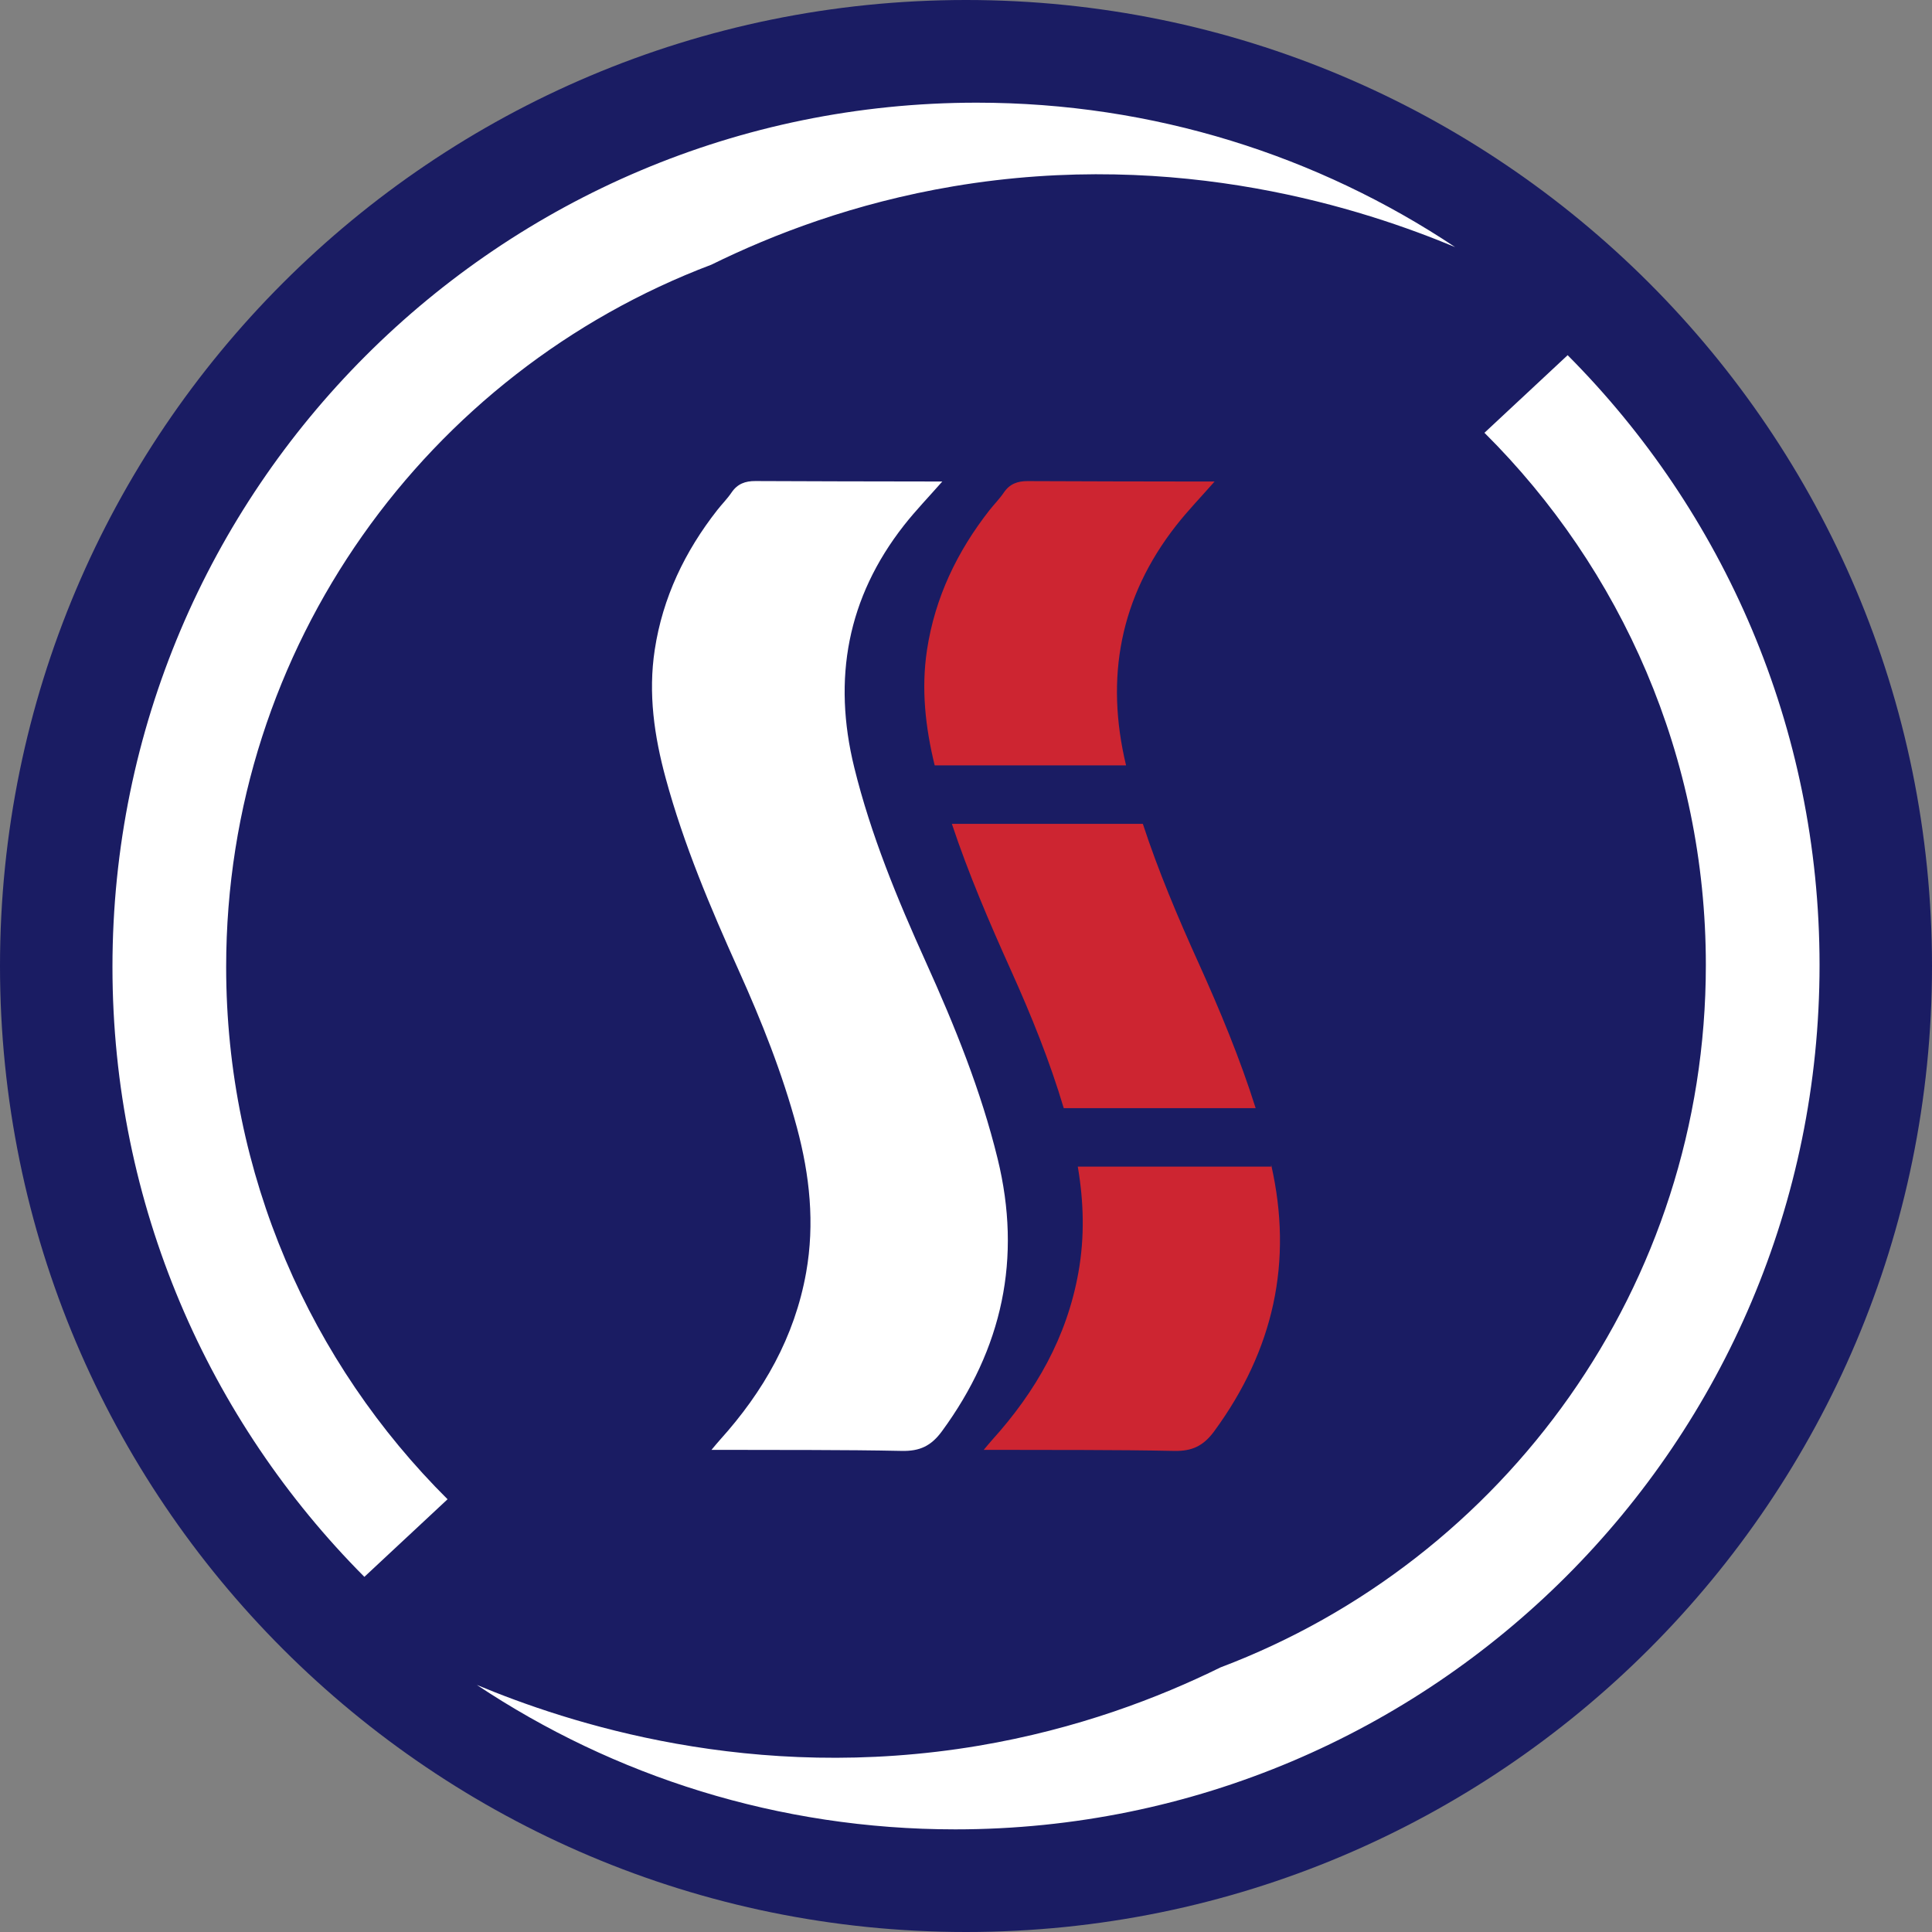
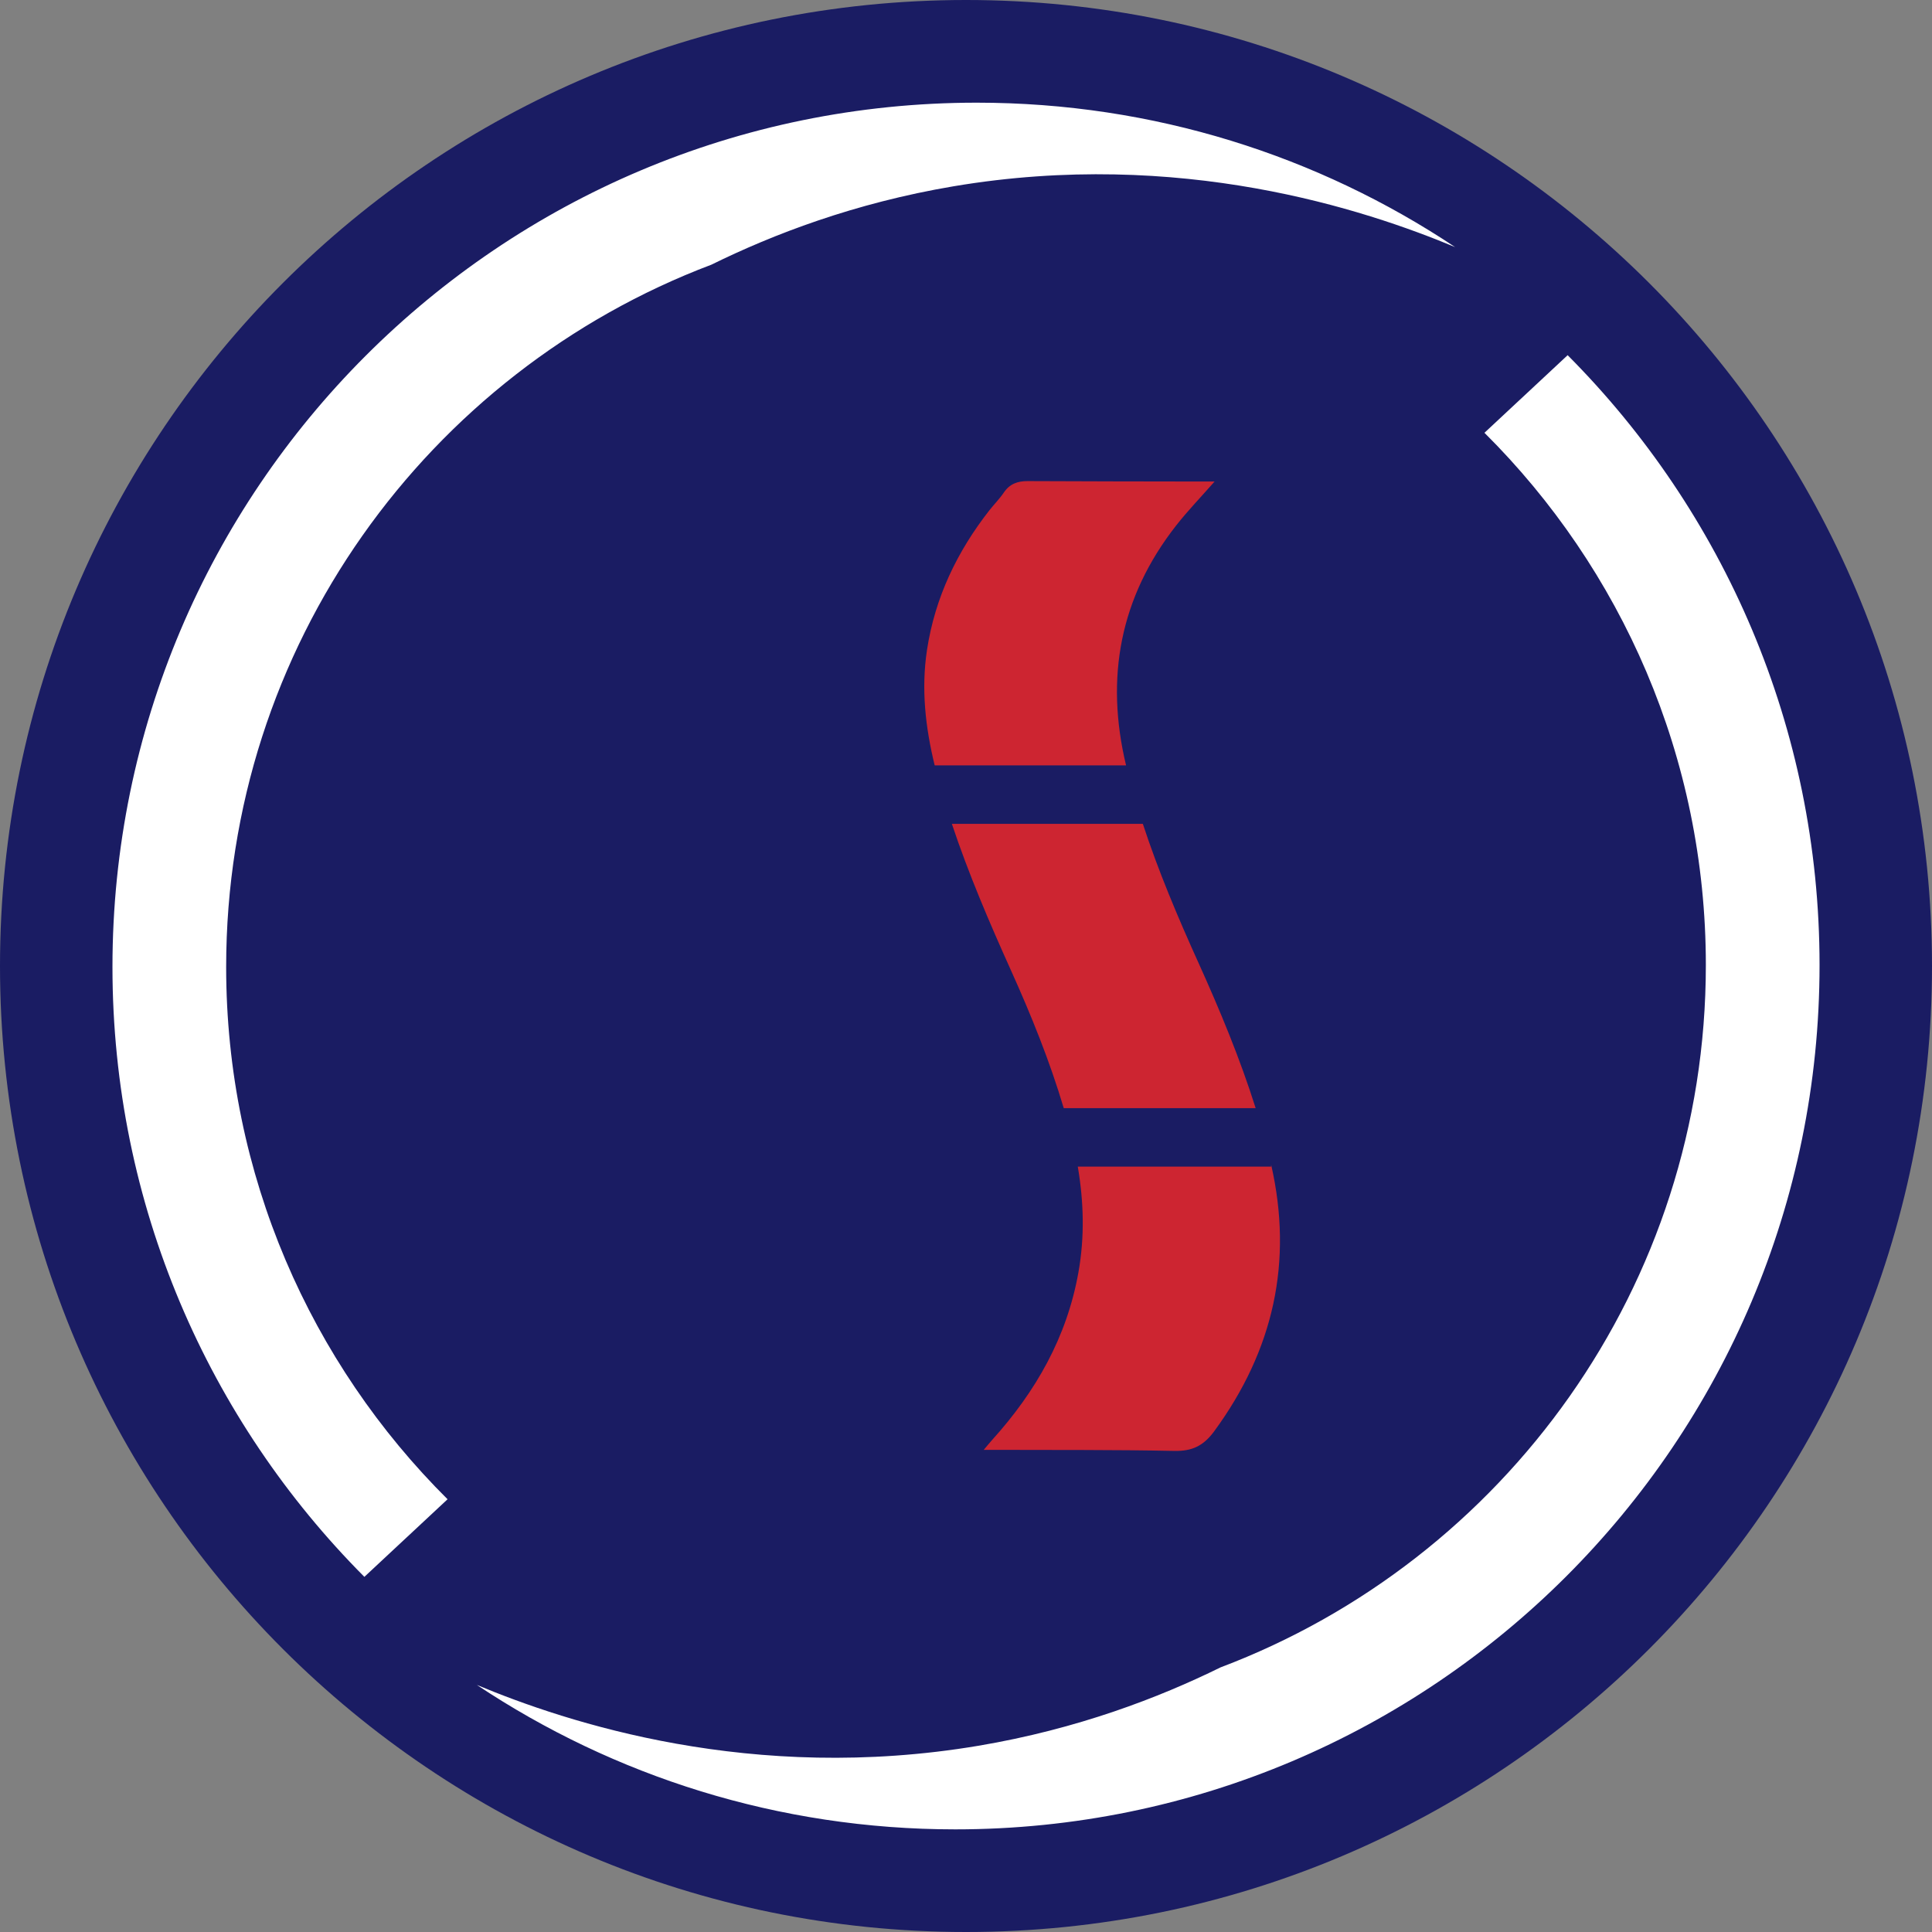
<svg xmlns="http://www.w3.org/2000/svg" width="200" height="200" viewBox="0 0 200 200" fill="none">
  <rect x="0" y="0" width="200" height="200" fill="#808080" stroke="none" />
  <path d="M200 100C200 155.23 155.23 200 100 200C44.77 200 0 155.23 0 100C0 44.77 44.77 0 100 0C155.23 0 200 44.77 200 100Z" fill="#1A1C63" />
  <mask id="mask0_4673_1104" style="mask-type:luminance" maskUnits="userSpaceOnUse" x="0" y="0" width="200" height="200">
    <path d="M200 0H0V200H200V0Z" fill="white" />
  </mask>
  <g mask="url(#mask0_4673_1104)">
-     <path d="M73.649 150.093C74 149.682 74.258 149.355 74.536 149.049C79.032 144.065 82.258 138.423 83.452 131.726C84.355 126.645 83.823 121.669 82.5 116.734C80.992 111.113 78.847 105.73 76.464 100.44C73.549 93.968 70.782 87.44 68.915 80.569C67.726 76.206 67.089 71.79 67.778 67.266C68.605 61.851 70.895 57.085 74.25 52.803C74.734 52.186 75.294 51.629 75.73 50.984C76.339 50.085 77.153 49.79 78.202 49.798C84.133 49.831 90.065 49.831 95.992 49.843C96.484 49.843 96.98 49.843 97.549 49.843C96.145 51.44 94.782 52.851 93.577 54.387C87.71 61.871 86.174 70.27 88.432 79.448C90.153 86.448 92.895 93.069 95.855 99.613C98.835 106.206 101.549 112.899 103.274 119.952C105.799 130.258 103.774 139.613 97.516 148.153C96.391 149.69 95.218 150.234 93.363 150.198C87.165 150.069 80.964 150.113 74.762 150.089C74.452 150.089 74.141 150.089 73.653 150.089" fill="white" />
    <path d="M124.041 99.617C121.916 94.919 119.912 90.177 118.307 85.286H98.537C100.263 90.456 102.408 95.468 104.65 100.44C106.747 105.093 108.662 109.819 110.118 114.714H129.985C128.356 109.553 126.275 104.557 124.041 99.613" fill="#CD2531" />
    <path d="M131.589 120.552V120.77H111.573C112.186 124.379 112.299 128.024 111.637 131.722C110.444 138.423 107.222 144.061 102.722 149.044C102.444 149.351 102.186 149.677 101.835 150.089C102.323 150.089 102.633 150.089 102.944 150.089C109.145 150.113 115.347 150.069 121.545 150.198C123.399 150.238 124.573 149.69 125.698 148.157C131.835 139.782 133.887 130.625 131.585 120.552" fill="#CD2531" />
    <path d="M116.569 79.23C114.387 70.137 115.944 61.815 121.762 54.391C122.968 52.855 124.331 51.444 125.734 49.847C125.166 49.847 124.67 49.847 124.178 49.847C118.246 49.835 112.315 49.835 106.387 49.803C105.339 49.798 104.525 50.089 103.916 50.988C103.48 51.633 102.92 52.194 102.436 52.807C99.081 57.089 96.791 61.855 95.964 67.27C95.347 71.331 95.799 75.302 96.758 79.23H116.569Z" fill="#CD2531" />
    <path d="M128.307 171.839C119.303 174.799 110.303 177.758 101.299 180.718L128.307 171.839Z" fill="#1A1C63" />
    <path d="M162.279 36.77L153.67 44.803C167.823 58.875 176.589 78.367 176.589 99.903C176.589 133.145 155.71 161.508 126.355 172.605C119.996 175.734 111.557 178.988 101.299 180.718C77.843 184.669 58.686 178.311 49.363 174.423C63.545 183.867 80.573 189.375 98.888 189.375C148.299 189.375 188.359 149.319 188.359 99.903C188.359 75.262 178.396 52.952 162.283 36.77H162.279Z" fill="white" />
    <path d="M37.722 163.234L46.331 155.202C32.178 141.129 23.412 121.637 23.412 100.101C23.412 66.859 44.291 38.496 73.646 27.399C80.004 24.27 88.444 21.016 98.702 19.286C122.158 15.335 141.315 21.694 150.638 25.581C136.456 16.137 119.428 10.629 101.113 10.629C51.702 10.629 11.642 50.686 11.642 100.101C11.642 124.742 21.605 147.053 37.718 163.234H37.722Z" fill="white" />
  </g>
</svg>